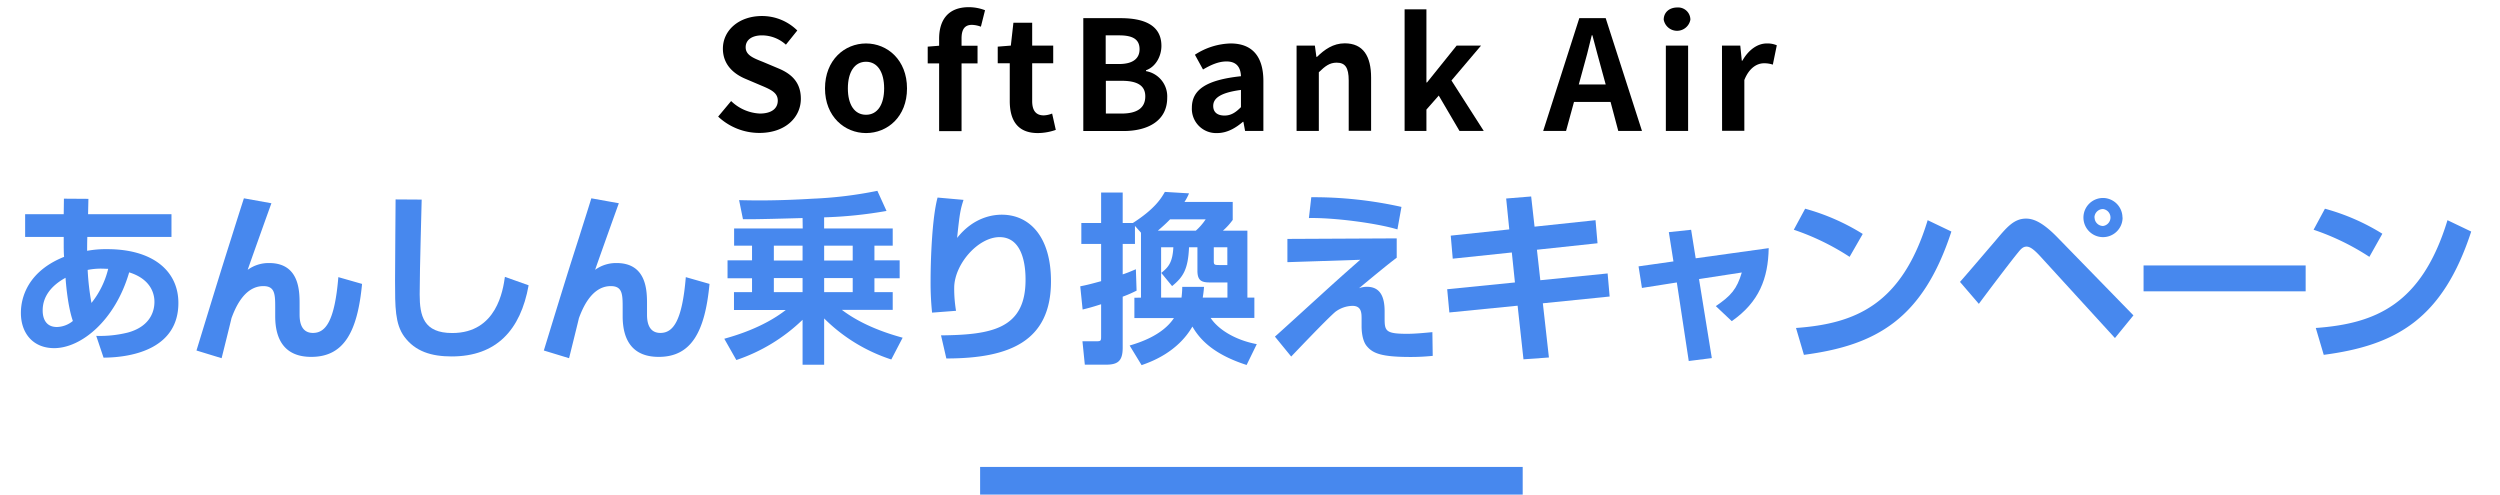
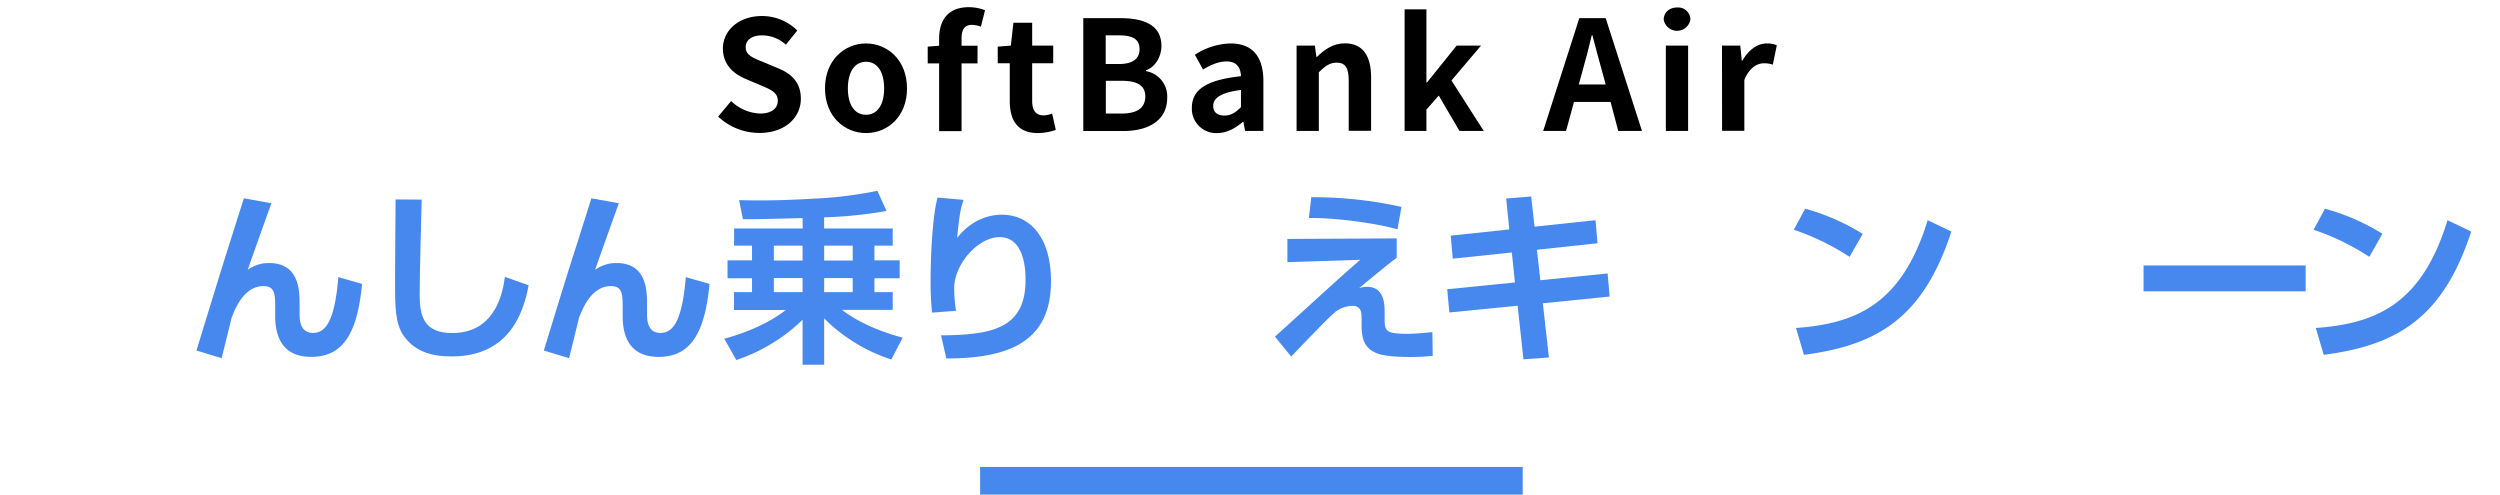
<svg xmlns="http://www.w3.org/2000/svg" width="738" height="146" viewBox="0 0 738 146">
  <defs>
    <style>
      .cls-1 {
        fill: #4788ee;
      }
    </style>
  </defs>
  <g id="レイヤー_12" data-name="レイヤー 12">
    <g>
      <path d="M212,34.42l3.83-4.59a13.06,13.06,0,0,0,8.46,3.69c3.46,0,5.31-1.48,5.31-3.82s-2-3.24-5-4.5l-4.45-1.89c-3.38-1.4-6.75-4.09-6.75-8.95,0-5.45,4.77-9.63,11.52-9.63A14.79,14.79,0,0,1,235.36,9L232,13.19a10.59,10.59,0,0,0-7.06-2.75c-2.93,0-4.82,1.31-4.82,3.51,0,2.39,2.39,3.24,5.22,4.37l4.37,1.84c4.05,1.66,6.7,4.23,6.7,9,0,5.45-4.54,10.08-12.24,10.08A17.73,17.73,0,0,1,212,34.42Z" />
      <path d="M243.54,26.1c0-8.41,5.81-13.27,12.11-13.27s12.1,4.86,12.1,13.27-5.8,13.18-12.1,13.18S243.54,34.42,243.54,26.1Zm17.46,0c0-4.77-1.93-7.87-5.35-7.87s-5.36,3.1-5.36,7.87,1.94,7.78,5.36,7.78S261,30.82,261,26.1Z" />
      <path d="M289.56,7.88a8,8,0,0,0-2.65-.54c-2,0-3.06,1.17-3.06,4v2.16h4.72v5.22h-4.72v20h-6.62v-20h-3.37V13.77l3.37-.27V11.43c0-5.26,2.43-9.31,8.78-9.31a13.26,13.26,0,0,1,4.77.9Z" />
      <path d="M298.08,29.83V18.68h-3.55V13.77l3.87-.31.76-6.75h5.54v6.75h6.21v5.22H304.7V29.83c0,2.88,1.17,4.23,3.42,4.23a7.36,7.36,0,0,0,2.47-.54l1.08,4.82a16.27,16.27,0,0,1-5.31.94C300.38,39.28,298.08,35.5,298.08,29.83Z" />
      <path d="M319.79,5.36h11c6.84,0,12.06,2,12.06,8.19,0,3.06-1.71,6.21-4.55,7.19V21a7.57,7.57,0,0,1,6.26,7.87c0,6.71-5.58,9.81-12.92,9.81H319.79ZM330.32,18.9c4.23,0,6.08-1.71,6.08-4.36,0-2.93-2-4.1-6-4.1h-4V18.9Zm.77,14.62c4.54,0,7-1.62,7-5.08,0-3.24-2.43-4.59-7-4.59h-4.64v9.67Z" />
      <path d="M351.84,31.81c0-5.4,4.37-8.23,14.49-9.31-.09-2.47-1.17-4.36-4.27-4.36-2.34,0-4.59,1-6.93,2.38l-2.39-4.36a20.09,20.09,0,0,1,10.53-3.33c6.39,0,9.68,3.82,9.68,11.11V38.65h-5.4l-.5-2.7h-.13c-2.21,1.89-4.73,3.33-7.61,3.33A7.16,7.16,0,0,1,351.84,31.81Zm14.49-.18V26.55c-6.12.81-8.19,2.47-8.19,4.72,0,2,1.4,2.84,3.33,2.84S364.76,33.21,366.33,31.63Z" />
      <path d="M382.75,13.46h5.4l.45,3.33h.18c2.2-2.16,4.77-4,8.19-4,5.44,0,7.78,3.78,7.78,10.12v15.7h-6.61V23.76c0-3.87-1.08-5.26-3.56-5.26-2.07,0-3.37,1-5.26,2.83V38.65h-6.57Z" />
      <path d="M414.64,2.75h6.44V24.34h.18L430,13.46h7.2l-8.73,10.3L438,38.65h-7.16l-6.12-10.44-3.64,4.14v6.3h-6.44Z" />
      <path d="M475.44,30.1h-10.8l-2.34,8.55h-6.75L466.21,5.36H474l10.71,33.29h-7ZM474,24.93l-1-3.65c-1-3.46-1.94-7.28-2.93-10.88h-.18c-.85,3.64-1.84,7.42-2.83,10.88l-1,3.65Z" />
      <path d="M491.13,5.81c0-2.16,1.66-3.6,4-3.6A3.61,3.61,0,0,1,499,5.81a4,4,0,0,1-7.87,0Zm.63,7.65h6.57V38.65h-6.57Z" />
-       <path d="M508.33,13.46h5.4l.45,4.45h.18c1.84-3.28,4.54-5.08,7.15-5.08a7,7,0,0,1,3,.54l-1.17,5.71a7.9,7.9,0,0,0-2.61-.4c-2,0-4.36,1.3-5.8,4.94v15h-6.57Z" />
+       <path d="M508.33,13.46h5.4l.45,4.45h.18c1.84-3.28,4.54-5.08,7.15-5.08a7,7,0,0,1,3,.54l-1.17,5.71a7.9,7.9,0,0,0-2.61-.4c-2,0-4.36,1.3-5.8,4.94v15h-6.57" />
    </g>
    <g>
-       <path class="cls-1" d="M18.87,58.65l7.23.05L26,63.24H50.62v6.7H25.78c-.06,1.45-.06,3.72-.06,4.1a30.58,30.58,0,0,1,5.94-.49c13.45,0,21,6.43,21,15.88,0,13.18-12.91,16.09-22.09,16.15l-2.16-6.43a34.17,34.17,0,0,0,9.4-1c7.18-2,7.78-7.12,7.78-9,0-1,0-6.43-7.46-8.75C34,94.62,23.94,102.77,16,102.77c-6.37,0-9.83-4.54-9.83-10.37,0-2,.22-11.56,12.75-16.58-.11-1.08-.11-2.91-.11-4.16,0-.64,0-1.29,0-1.72H7.42v-6.7H18.81ZM19.35,82c-4.16,2.27-6.75,5.51-6.75,9.61,0,.81,0,4.92,4.21,4.92a7.68,7.68,0,0,0,4.7-1.78C20,90.4,19.46,83.71,19.35,82Zm12.58-2.64c-.7,0-1.24-.06-2-.06a20.15,20.15,0,0,0-4.05.38A73.15,73.15,0,0,0,27,89.43,26,26,0,0,0,31.93,79.39Z" />
      <path class="cls-1" d="M80.12,60c-1.3,3.56-6.48,18.09-7,19.65a10.54,10.54,0,0,1,6.32-2c9,0,9,8.37,9,12.2v2.87c0,1.35,0,5.56,3.94,5.56,3.72,0,6.42-3.4,7.5-16.47l7,2c-1.35,14.31-5.45,21.54-15,21.54-7.77,0-10.64-5-10.64-12V91.05c0-4.1,0-6.59-3.51-6.59-5.83,0-8.47,7-9.39,9.45-.16.76-2.43,9.89-2.92,11.83L58,103.47C64.57,82,65.32,79.6,68.4,69.88,70.13,64.37,71.21,61,72,58.54Z" />
      <path class="cls-1" d="M124.48,58.92c0,1.73-.59,20-.59,28,0,6.37,1.18,11.39,9.61,11.39,13.17,0,15-12.74,15.55-16.58l7,2.49c-2.38,13.28-9.56,21-22.73,21-5.94,0-10.75-1.45-14-5.88-2.7-3.73-2.7-8.7-2.7-16.47s.16-20.31.16-24Z" />
      <path class="cls-1" d="M182.68,60c-1.3,3.56-6.48,18.09-7,19.65a10.51,10.51,0,0,1,6.32-2c9,0,9,8.37,9,12.2v2.87c0,1.35,0,5.56,3.94,5.56,3.73,0,6.43-3.4,7.51-16.47l7,2c-1.35,14.31-5.46,21.54-15,21.54-7.78,0-10.64-5-10.64-12V91.05c0-4.1,0-6.59-3.51-6.59-5.83,0-8.48,7-9.4,9.45-.16.76-2.43,9.89-2.91,11.83l-7.45-2.27C167.12,82,167.88,79.6,171,69.88c1.73-5.51,2.81-8.85,3.56-11.34Z" />
      <path class="cls-1" d="M236.92,64.37c-2.54.06-14.8.44-17.6.33l-1.14-5.62c4.16.11,11.13.22,21.82-.43a119.68,119.68,0,0,0,19-2.32l2.7,5.94a126,126,0,0,1-18.42,1.89v3.29h20.25v5.08h-5.4v4.32h7.45v5.29h-7.45v4.1h5.4v5.24h-15c2.86,2.16,8.21,5.56,17.93,8.21l-3.35,6.43A49.94,49.94,0,0,1,243.29,94v13.66h-6.37V94.4a51.94,51.94,0,0,1-19.55,11.88L213.81,100c2.64-.76,11.28-3.13,18.14-8.48H216.67V86.24H222v-4.1h-7.23V76.85H222V72.53h-5.29V67.45h20.25Zm-8.48,8.16V76.9h8.48V72.53Zm0,9.56v4.15h8.48V82.09Zm14.85-9.56V76.9h8.43V72.53Zm0,9.56v4.15h8.43V82.09Z" />
      <path class="cls-1" d="M284.43,59c-.91,2.87-1.13,3.89-1.89,11.24,5.08-6.43,11.07-6.86,13.18-6.86,8.15,0,14.53,6.42,14.53,19.65,0,17.77-12.32,22.79-30.89,22.79L277.79,99c14.8-.16,24.95-1.84,24.95-16.36,0-2.06,0-12.64-7.67-12.64-6.37,0-13.39,8.05-13.39,15a40.14,40.14,0,0,0,.54,6.75l-7.07.54a85.44,85.44,0,0,1-.44-9.29c0-6.48.44-18.68,2.06-24.68Z" />
-       <path class="cls-1" d="M336.82,87.86V68.69l-1.78-2V72h-3.62v9c1.35-.44,2.21-.81,3.89-1.52l.21,6.32c-1.13.54-2,1-4.1,1.78v15.07c0,3.94-1.46,5-4.92,5h-6.26l-.7-6.91h4.21c1.3,0,1.3-.22,1.3-1.57V89.81c-2.32.75-3.68,1.13-5.46,1.56l-.7-6.85c1.62-.33,2.43-.49,6.16-1.52V72h-5.84V65.83h5.84v-9h6.37v9h3c6.64-4.26,8.42-7.4,9.45-9.18l7.13.43a14.09,14.09,0,0,1-1.35,2.54h14.25v5.29A18.45,18.45,0,0,1,361,68.1h7.23V87.86h2.06v6H357.39c2.11,3.24,7,6.48,13.61,7.73l-3,6.15c-9.56-3.08-13.71-7.34-16-11.34-4.48,7.72-12.42,10.48-15,11.39L333.47,102c2.49-.75,9.61-2.86,13.07-8.1H334.87v-6ZM353,68.1a17.06,17.06,0,0,0,2.91-3.35H345.41c-.54.54-1.46,1.51-3.62,3.35Zm-4.22,19.76a27.37,27.37,0,0,0,.22-3.18h6.43c-.11,1.46-.22,2.1-.38,3.18h7.29V83.38h-5.08c-2.37,0-3.78-.38-3.78-3.45V73H351c-.27,6.48-1.73,8.81-5,11.45l-3.19-3.89c2.11-1.67,3.35-3.13,3.56-7.56h-3.61V87.86ZM358.31,73V77c0,1.13.11,1.24,1.68,1.24h2.32V73Z" />
      <path class="cls-1" d="M412.31,70.37v5.72c-1.68,1.19-7.46,5.94-11.13,9a6.59,6.59,0,0,1,2.32-.43c3.89,0,5.24,2.86,5.24,7.23v2c0,3.78.22,4.65,6.64,4.65,2.6,0,5.67-.33,7.46-.49l.1,7a64.23,64.23,0,0,1-6.48.33c-8.53,0-11.23-1-13.06-3.3-.87-1.08-1.46-3.13-1.46-5.83V94.13c0-1.68,0-3.84-2.7-3.84a8.69,8.69,0,0,0-5.08,1.79c-2.86,2.48-12,12.15-13,13.17l-4.8-5.88c1.08-.92,9.77-8.86,13.17-11.94,6.86-6.26,9.45-8.48,12-10.74l-21.49.7V70.53Zm.21-2.65c-6.53-1.94-19.11-3.51-26.13-3.35l.7-6.15a119,119,0,0,1,26.62,2.86Z" />
      <path class="cls-1" d="M444.62,58.6,452,58l1,8.91L471,65l.59,6.81L453.7,73.72l1,9,19.87-2,.6,6.81-19.72,2,1.79,16-7.51.54L448,90.24l-20.15,2-.64-6.86,20-2-.92-8.85-17.44,1.83-.59-6.8,17.28-1.84Z" />
-       <path class="cls-1" d="M492.64,68.53l6.58-.7,1.35,8.42,21.55-3c-.16,8.91-2.81,15.93-10.91,21.55l-4.7-4.43c4.49-3.08,6.21-5,7.67-9.93l-12.63,1.94,3.78,23.33-6.81.86L495,83.38,484.7,85l-1-6.37L494,77.17Z" />
      <path class="cls-1" d="M546,75.82a72.36,72.36,0,0,0-16.47-8l3.35-6.21a64.11,64.11,0,0,1,17,7.45Zm-15.82,21C547.72,95.53,561.43,90,569.05,65l7,3.35c-8.43,25.87-22.2,33.59-43.53,36.4Z" />
-       <path class="cls-1" d="M578.59,83.22c1.78-2,8.1-9.4,10.91-12.69,3-3.56,5.13-6,8.59-6,2.27,0,5,1.19,9.18,5.46l22.52,23.11-5.46,6.69L602.19,75.55c-1.67-1.78-2.86-2.75-3.94-2.75s-1.73.75-2.59,1.83c-2.11,2.54-10.1,13.13-11.5,15.07Zm48-19a5.78,5.78,0,1,1-5.78-5.78A5.79,5.79,0,0,1,626.55,64.21Zm-8.27,0a2.52,2.52,0,0,0,2.49,2.49,2.52,2.52,0,0,0,0-5A2.53,2.53,0,0,0,618.28,64.21Z" />
      <path class="cls-1" d="M680.63,78.36V86H632.78V78.36Z" />
      <path class="cls-1" d="M699.44,75.82a71.89,71.89,0,0,0-16.47-8l3.35-6.21A64.11,64.11,0,0,1,703.27,69Zm-15.82,21C701.17,95.53,714.88,90,722.5,65l7,3.35c-8.43,25.87-22.2,33.59-43.53,36.4Z" />
    </g>
    <rect class="cls-1" x="289.33" y="137.83" width="160.17" height="8.17" />
  </g>
</svg>